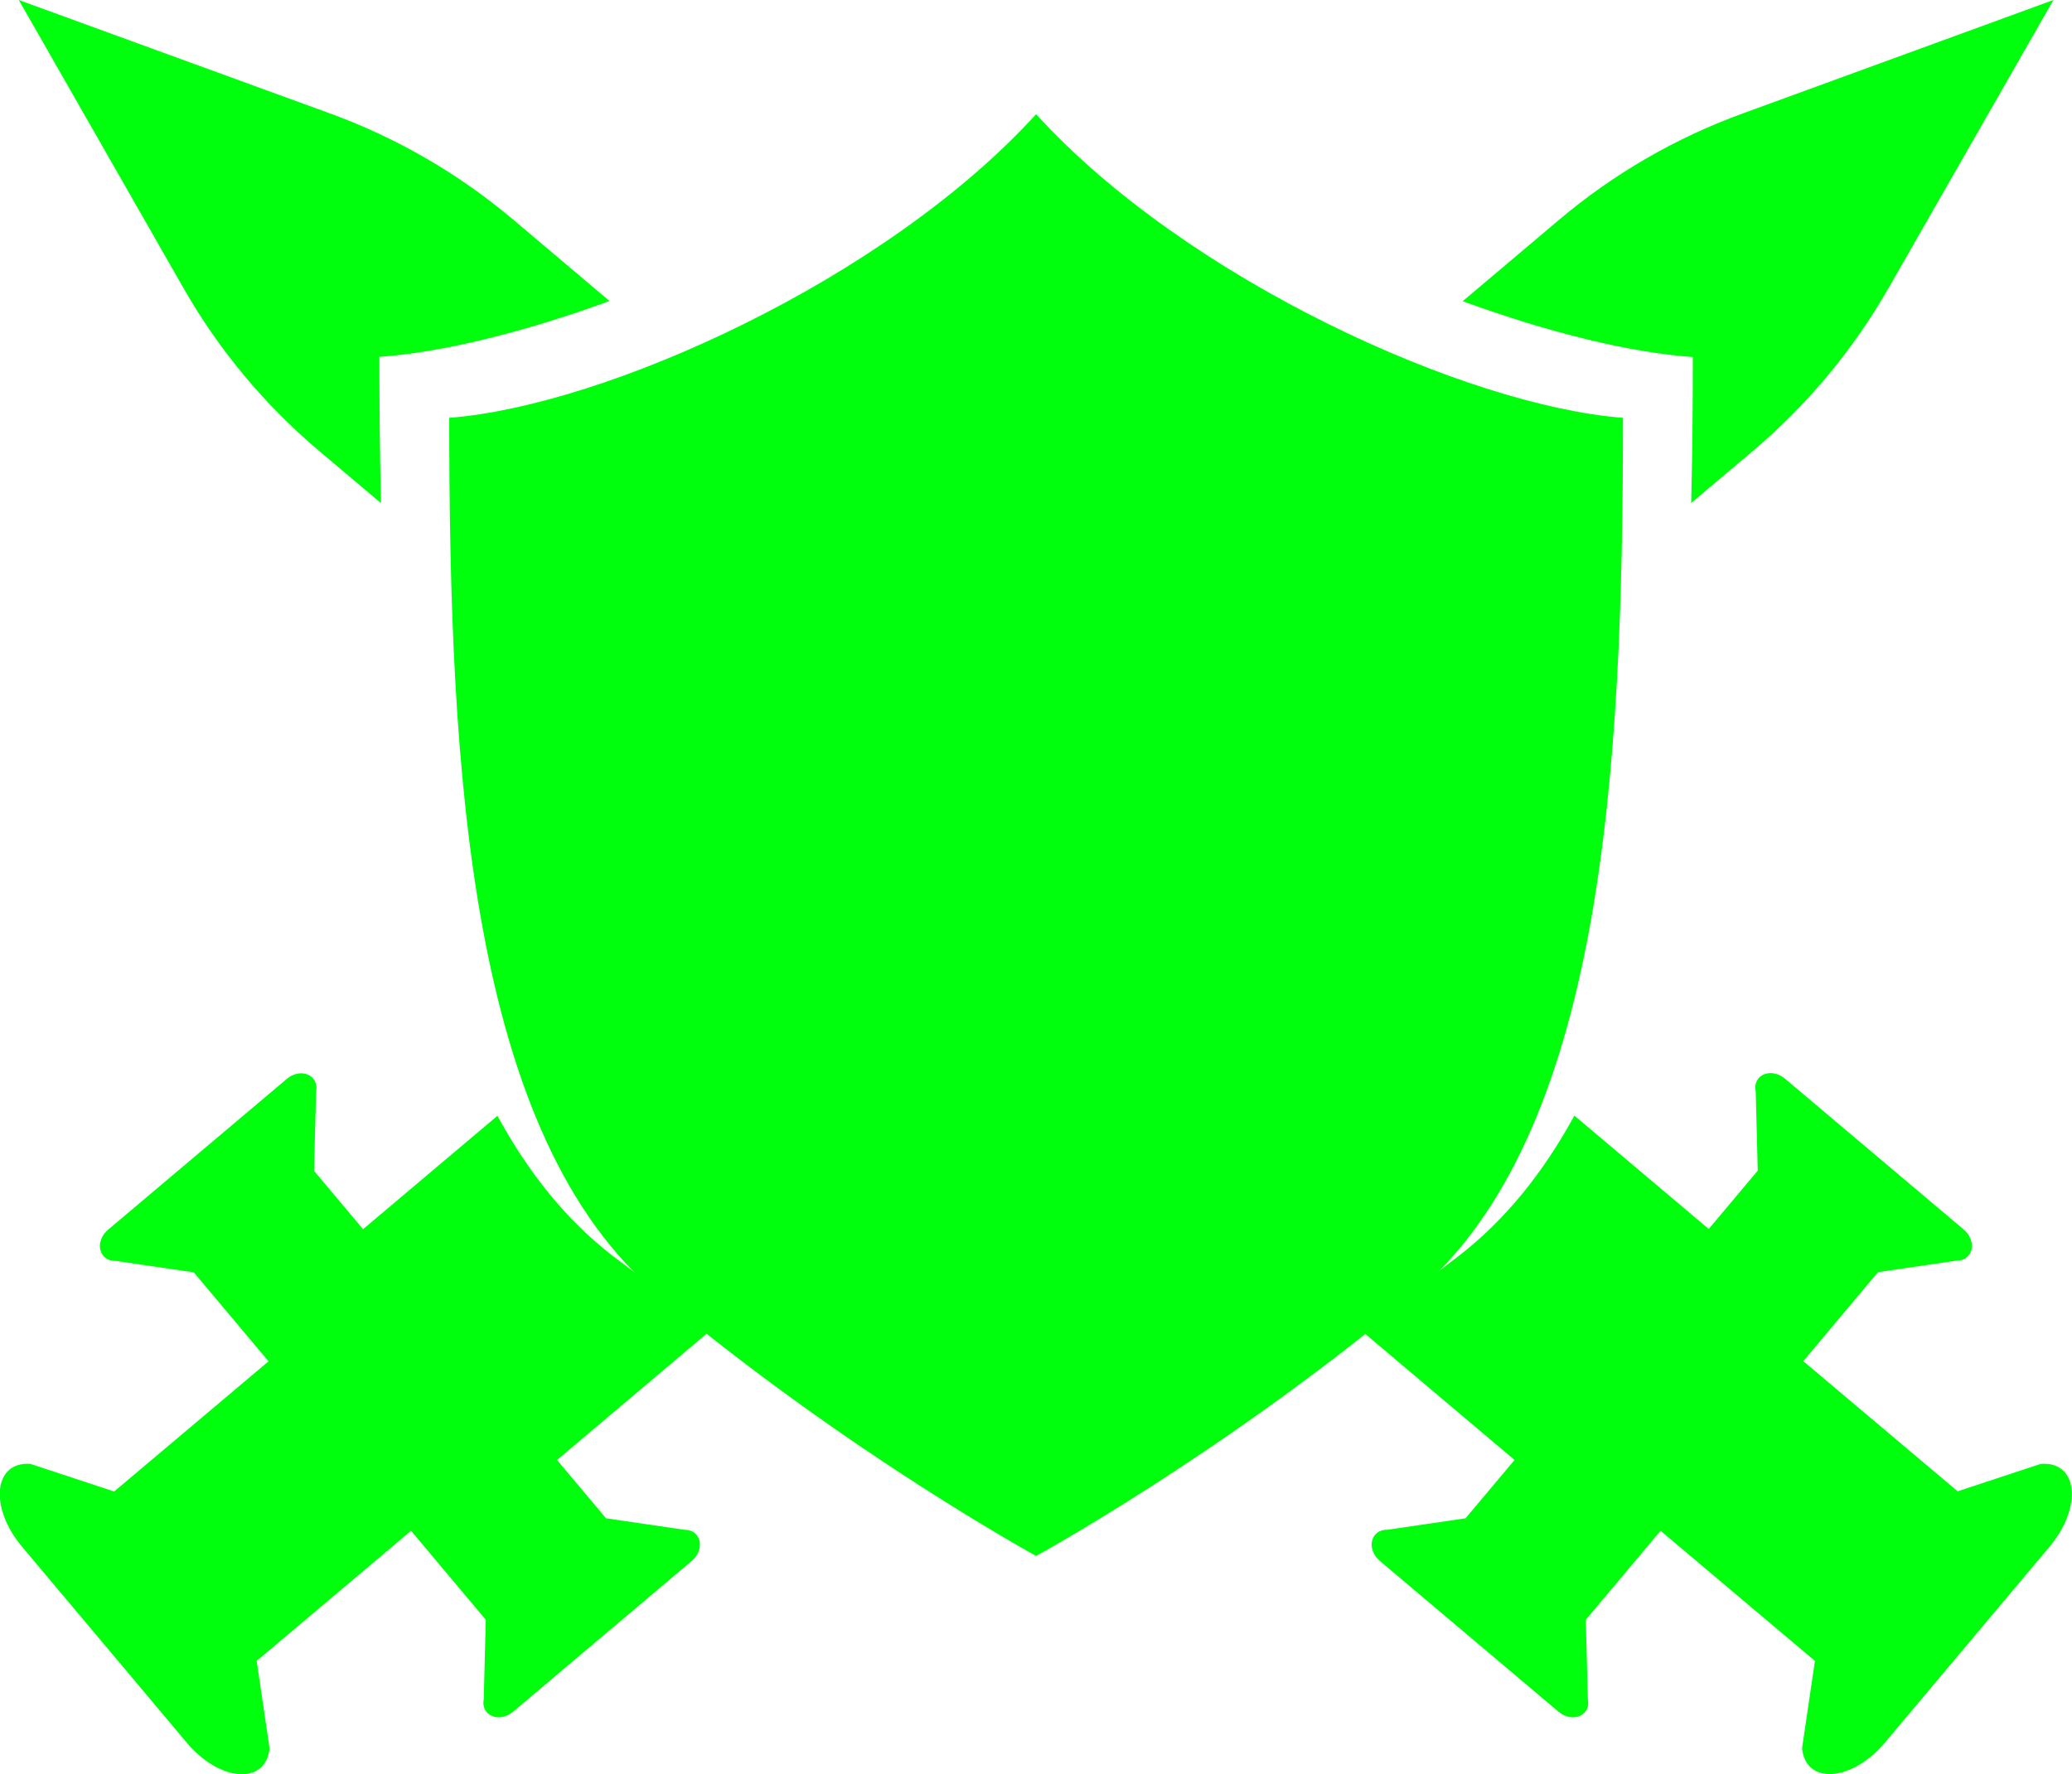
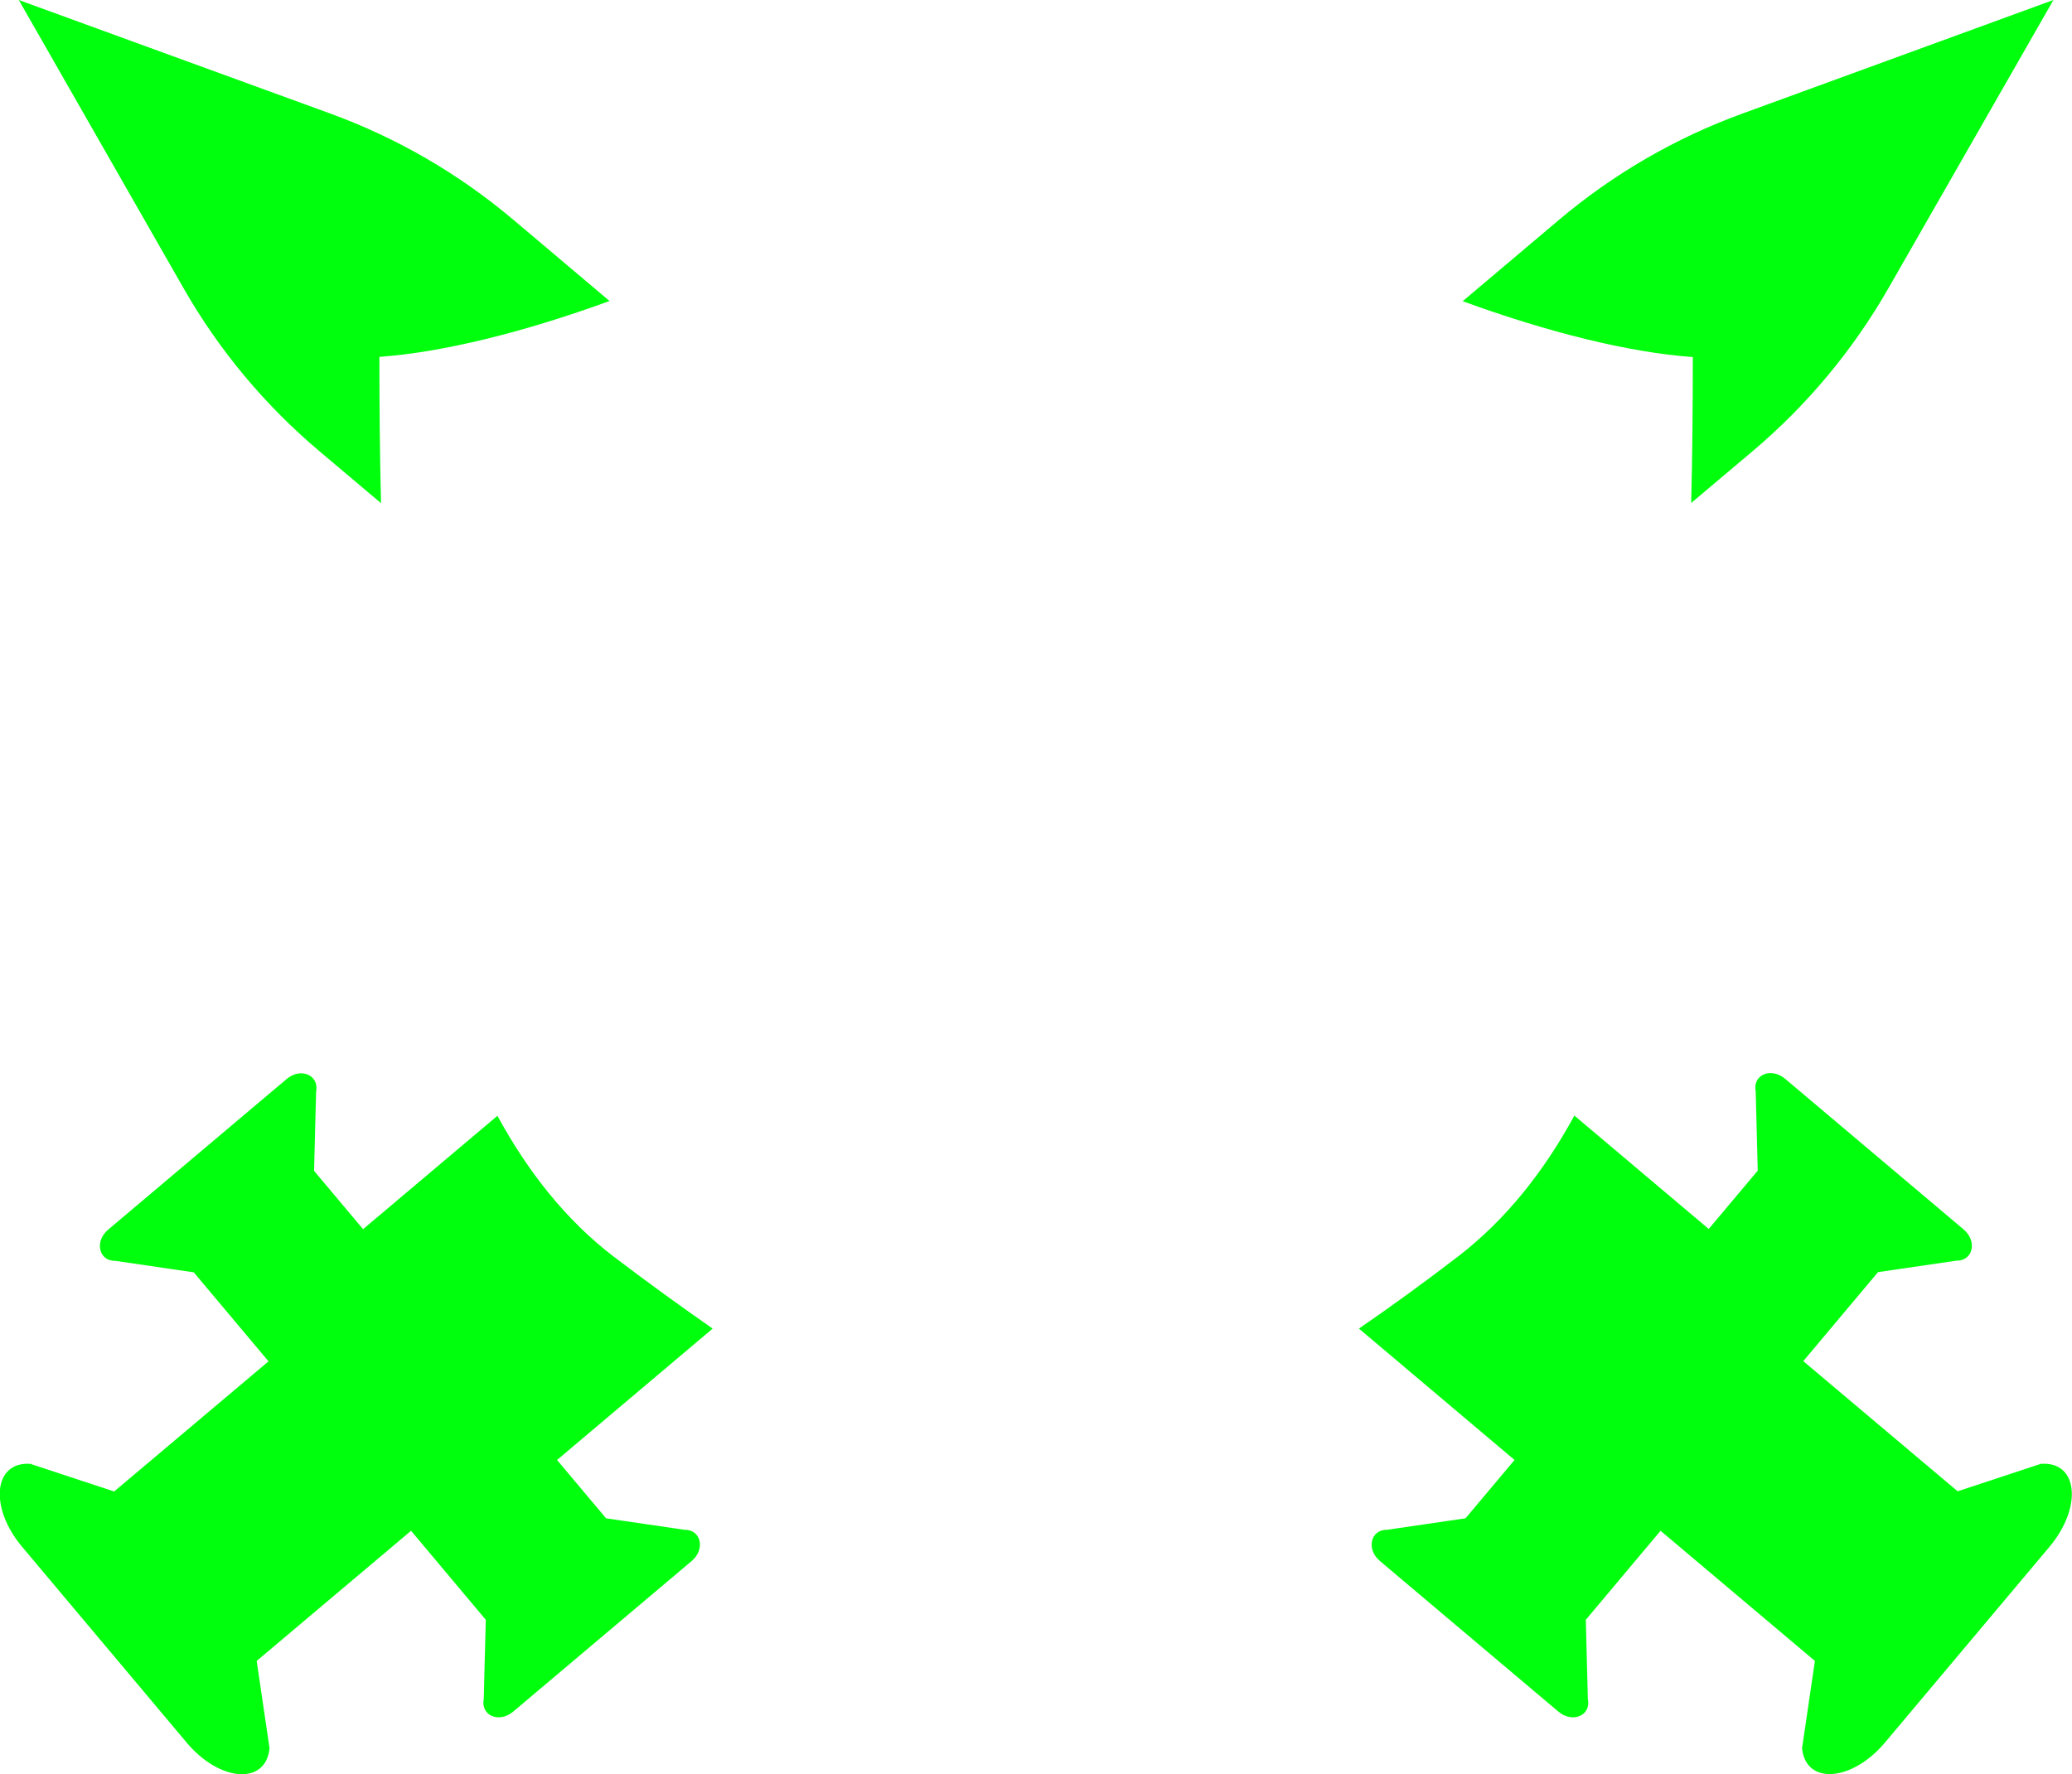
<svg xmlns="http://www.w3.org/2000/svg" width="202" height="173" viewBox="0 0 202 173" fill="none">
  <g clip-path="url(#clip0_43_174)">
-     <path d="M101.01 11.134C86.279 27.317 58.986 39.569 43.796 40.746C43.796 75.306 45.767 110.804 64.201 126.248C82.636 141.692 101.01 151.729 101.01 151.729C101.01 151.729 119.385 141.692 137.819 126.248C156.253 110.804 158.224 75.326 158.224 40.746C143.015 39.569 115.742 27.317 101.01 11.134Z" fill="#00FF0C" />
    <path d="M164.853 49.067L170.885 43.978C176.2 39.489 180.679 34.101 184.123 28.075L200.189 0L169.87 11.074C163.34 13.449 157.288 16.961 151.973 21.45L142.597 29.372C150.958 32.425 158.881 34.38 165.032 34.819C165.032 39.569 164.992 44.337 164.873 49.087L164.853 49.067ZM31.115 43.978L37.147 49.067C37.028 44.337 36.988 39.569 36.988 34.8C43.139 34.361 51.062 32.405 59.424 29.352L50.047 21.43C44.732 16.941 38.68 13.429 32.151 11.054L1.832 0L17.877 28.075C21.321 34.121 25.82 39.509 31.115 43.978ZM199.014 142.73L190.852 145.424L175.802 132.733L183.088 124.053L190.713 122.936C192.345 122.976 192.803 121.04 191.429 119.883L174.03 105.197C172.657 104.039 170.825 104.818 171.164 106.434L171.363 114.156L166.585 119.843L153.486 108.788C150.52 114.236 146.817 118.925 142.159 122.517C138.914 125.011 135.669 127.366 132.484 129.56L147.653 142.371L142.875 148.058L135.251 149.175C133.618 149.135 133.16 151.071 134.534 152.228L151.933 166.914C153.307 168.071 155.138 167.293 154.8 165.677L154.601 157.955L161.887 149.275L176.937 161.966L175.683 170.486C176.041 174.078 180.54 173.758 183.765 169.927L199.81 150.831C203.035 146.98 202.597 142.491 198.994 142.75L199.014 142.73ZM59.822 122.537C55.144 118.945 51.461 114.256 48.494 108.808L35.395 119.863L30.618 114.176L30.817 106.454C31.135 104.838 29.324 104.059 27.95 105.217L10.551 119.903C9.177 121.06 9.635 122.996 11.268 122.956L18.892 124.073L26.178 132.753L11.128 145.444L2.966 142.75C-0.637 142.491 -1.075 147 2.15 150.831L18.195 169.927C21.42 173.778 25.919 174.097 26.278 170.486L25.024 161.966L40.074 149.275L47.36 157.955L47.161 165.677C46.842 167.293 48.654 168.071 50.027 166.914L67.426 152.228C68.8 151.071 68.342 149.135 66.71 149.175L59.085 148.058L54.307 142.371L69.477 129.56C66.311 127.346 63.067 125.011 59.802 122.517L59.822 122.537Z" fill="#00FF0C" />
  </g>
  <defs>
    <clipPath id="clip0_43_174">
      <rect width="202" height="173" fill="white" />
    </clipPath>
  </defs>
</svg>